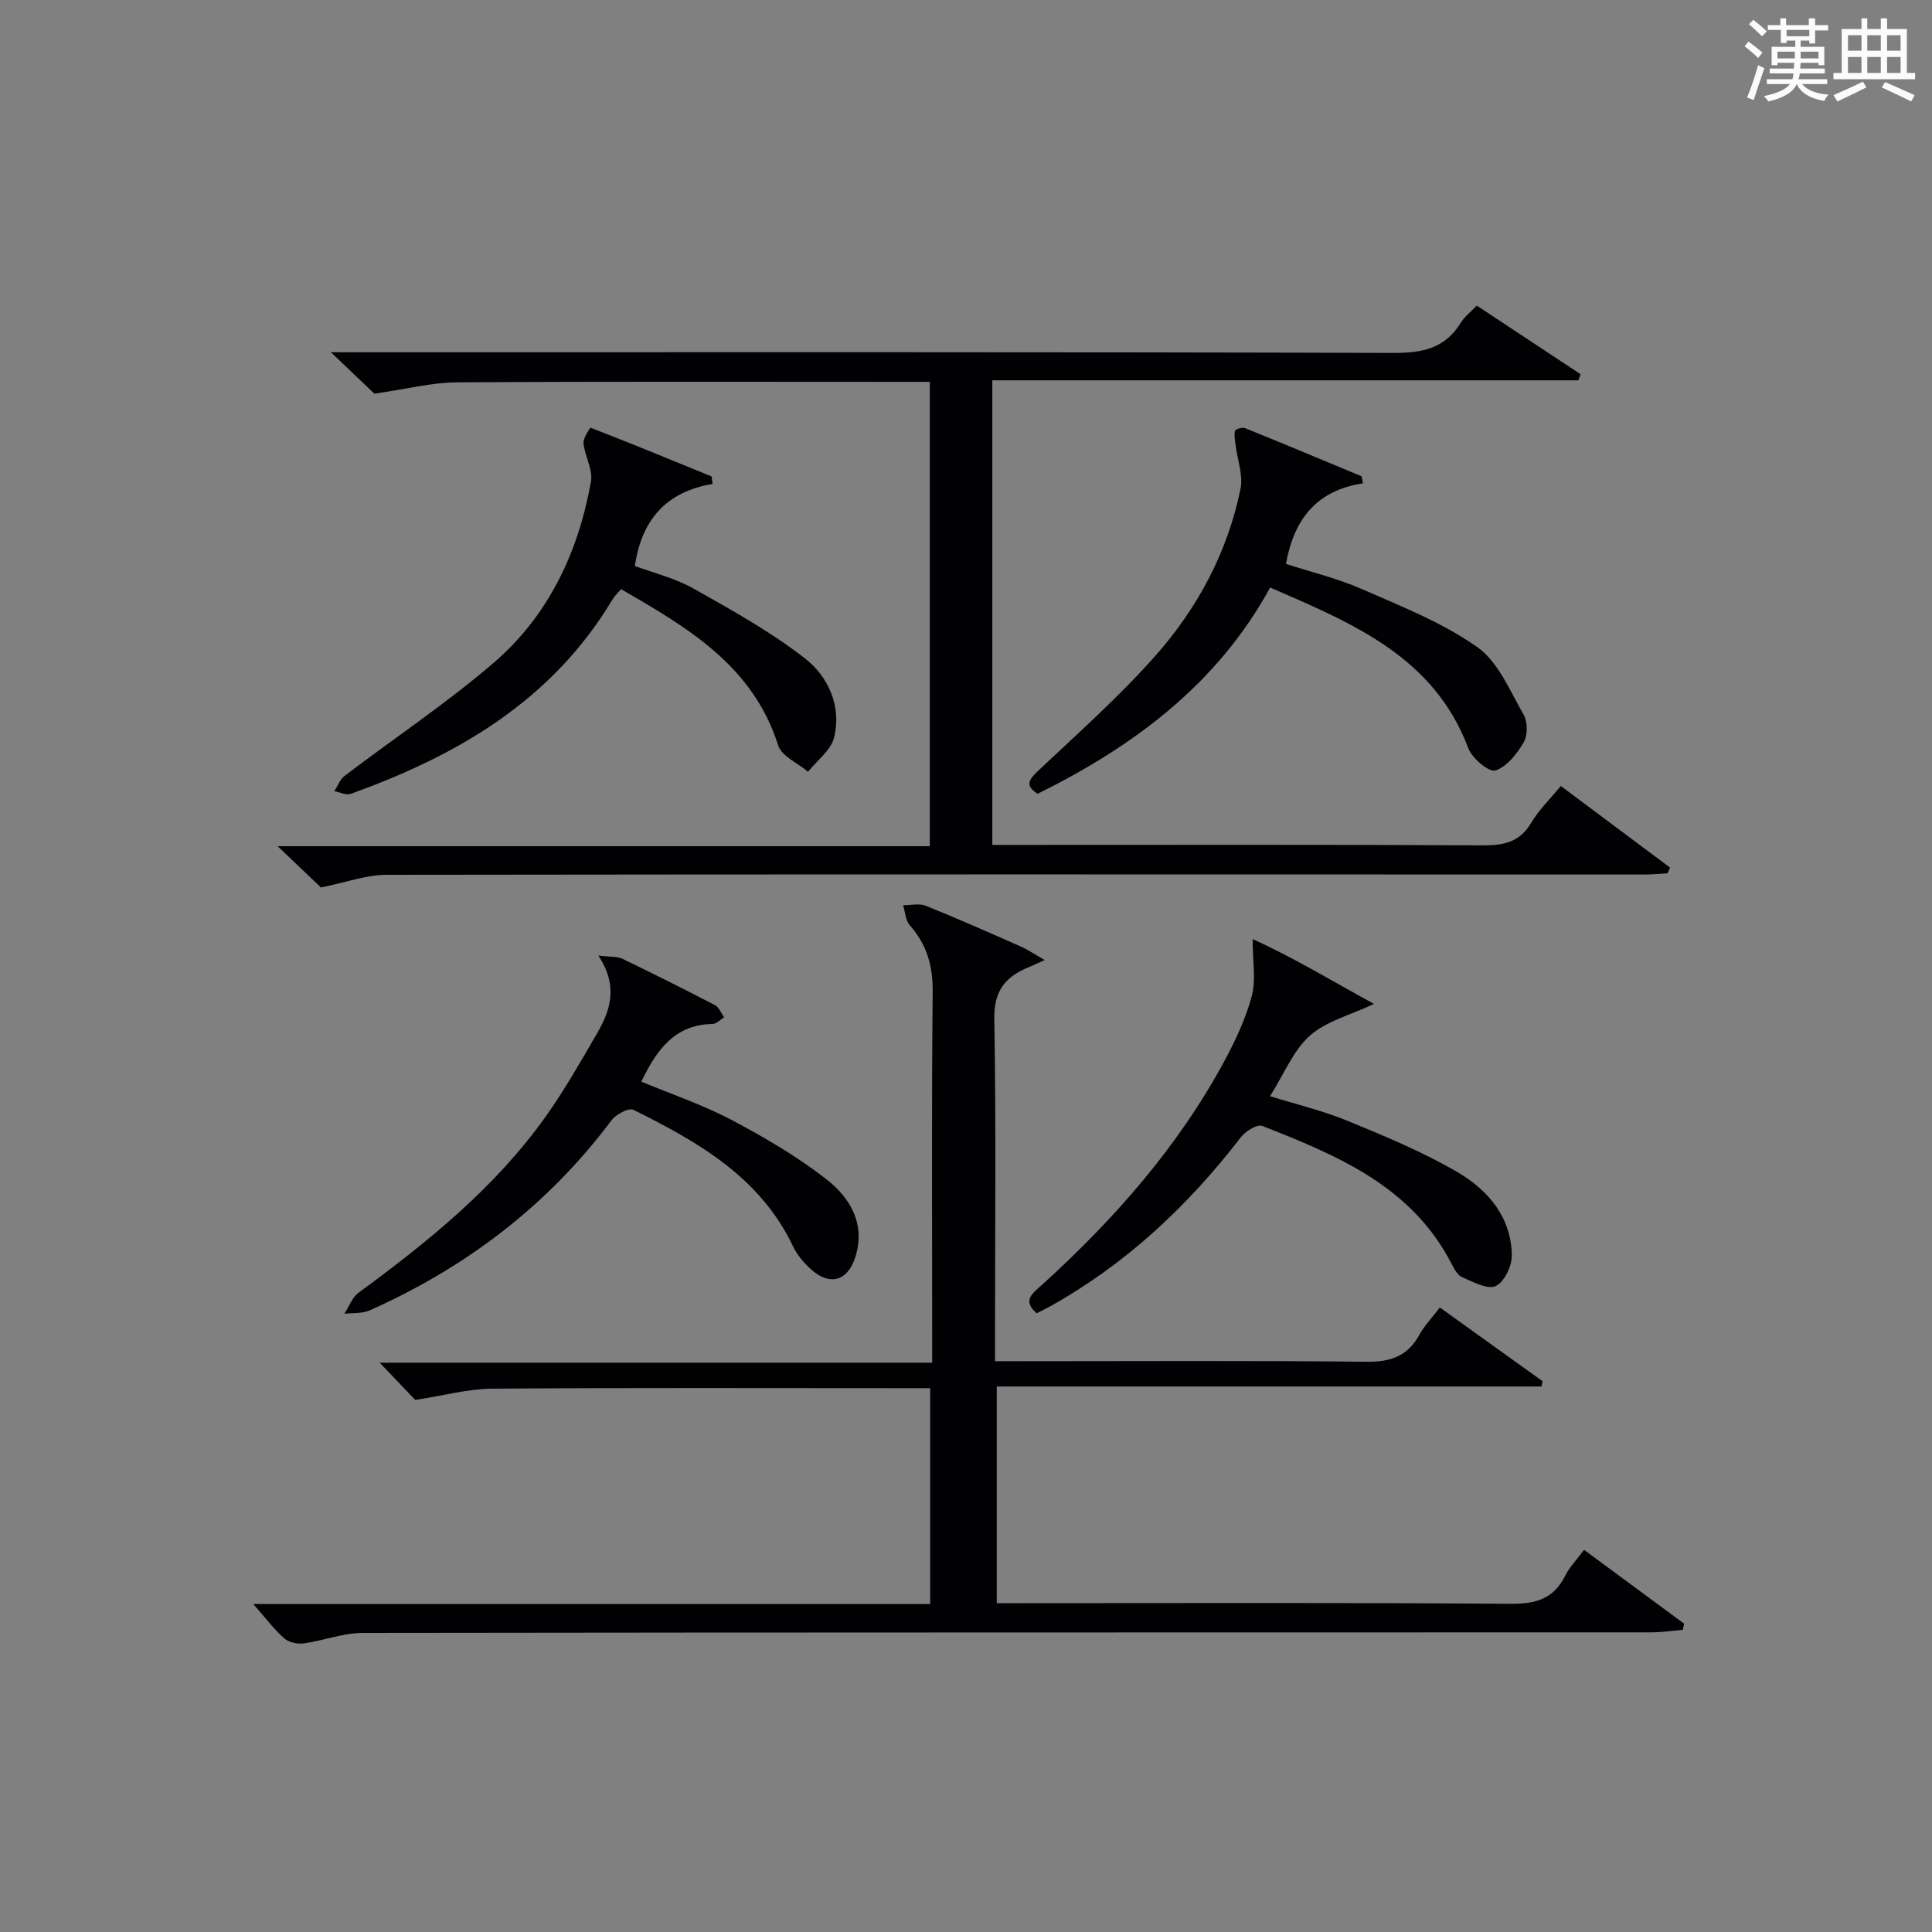
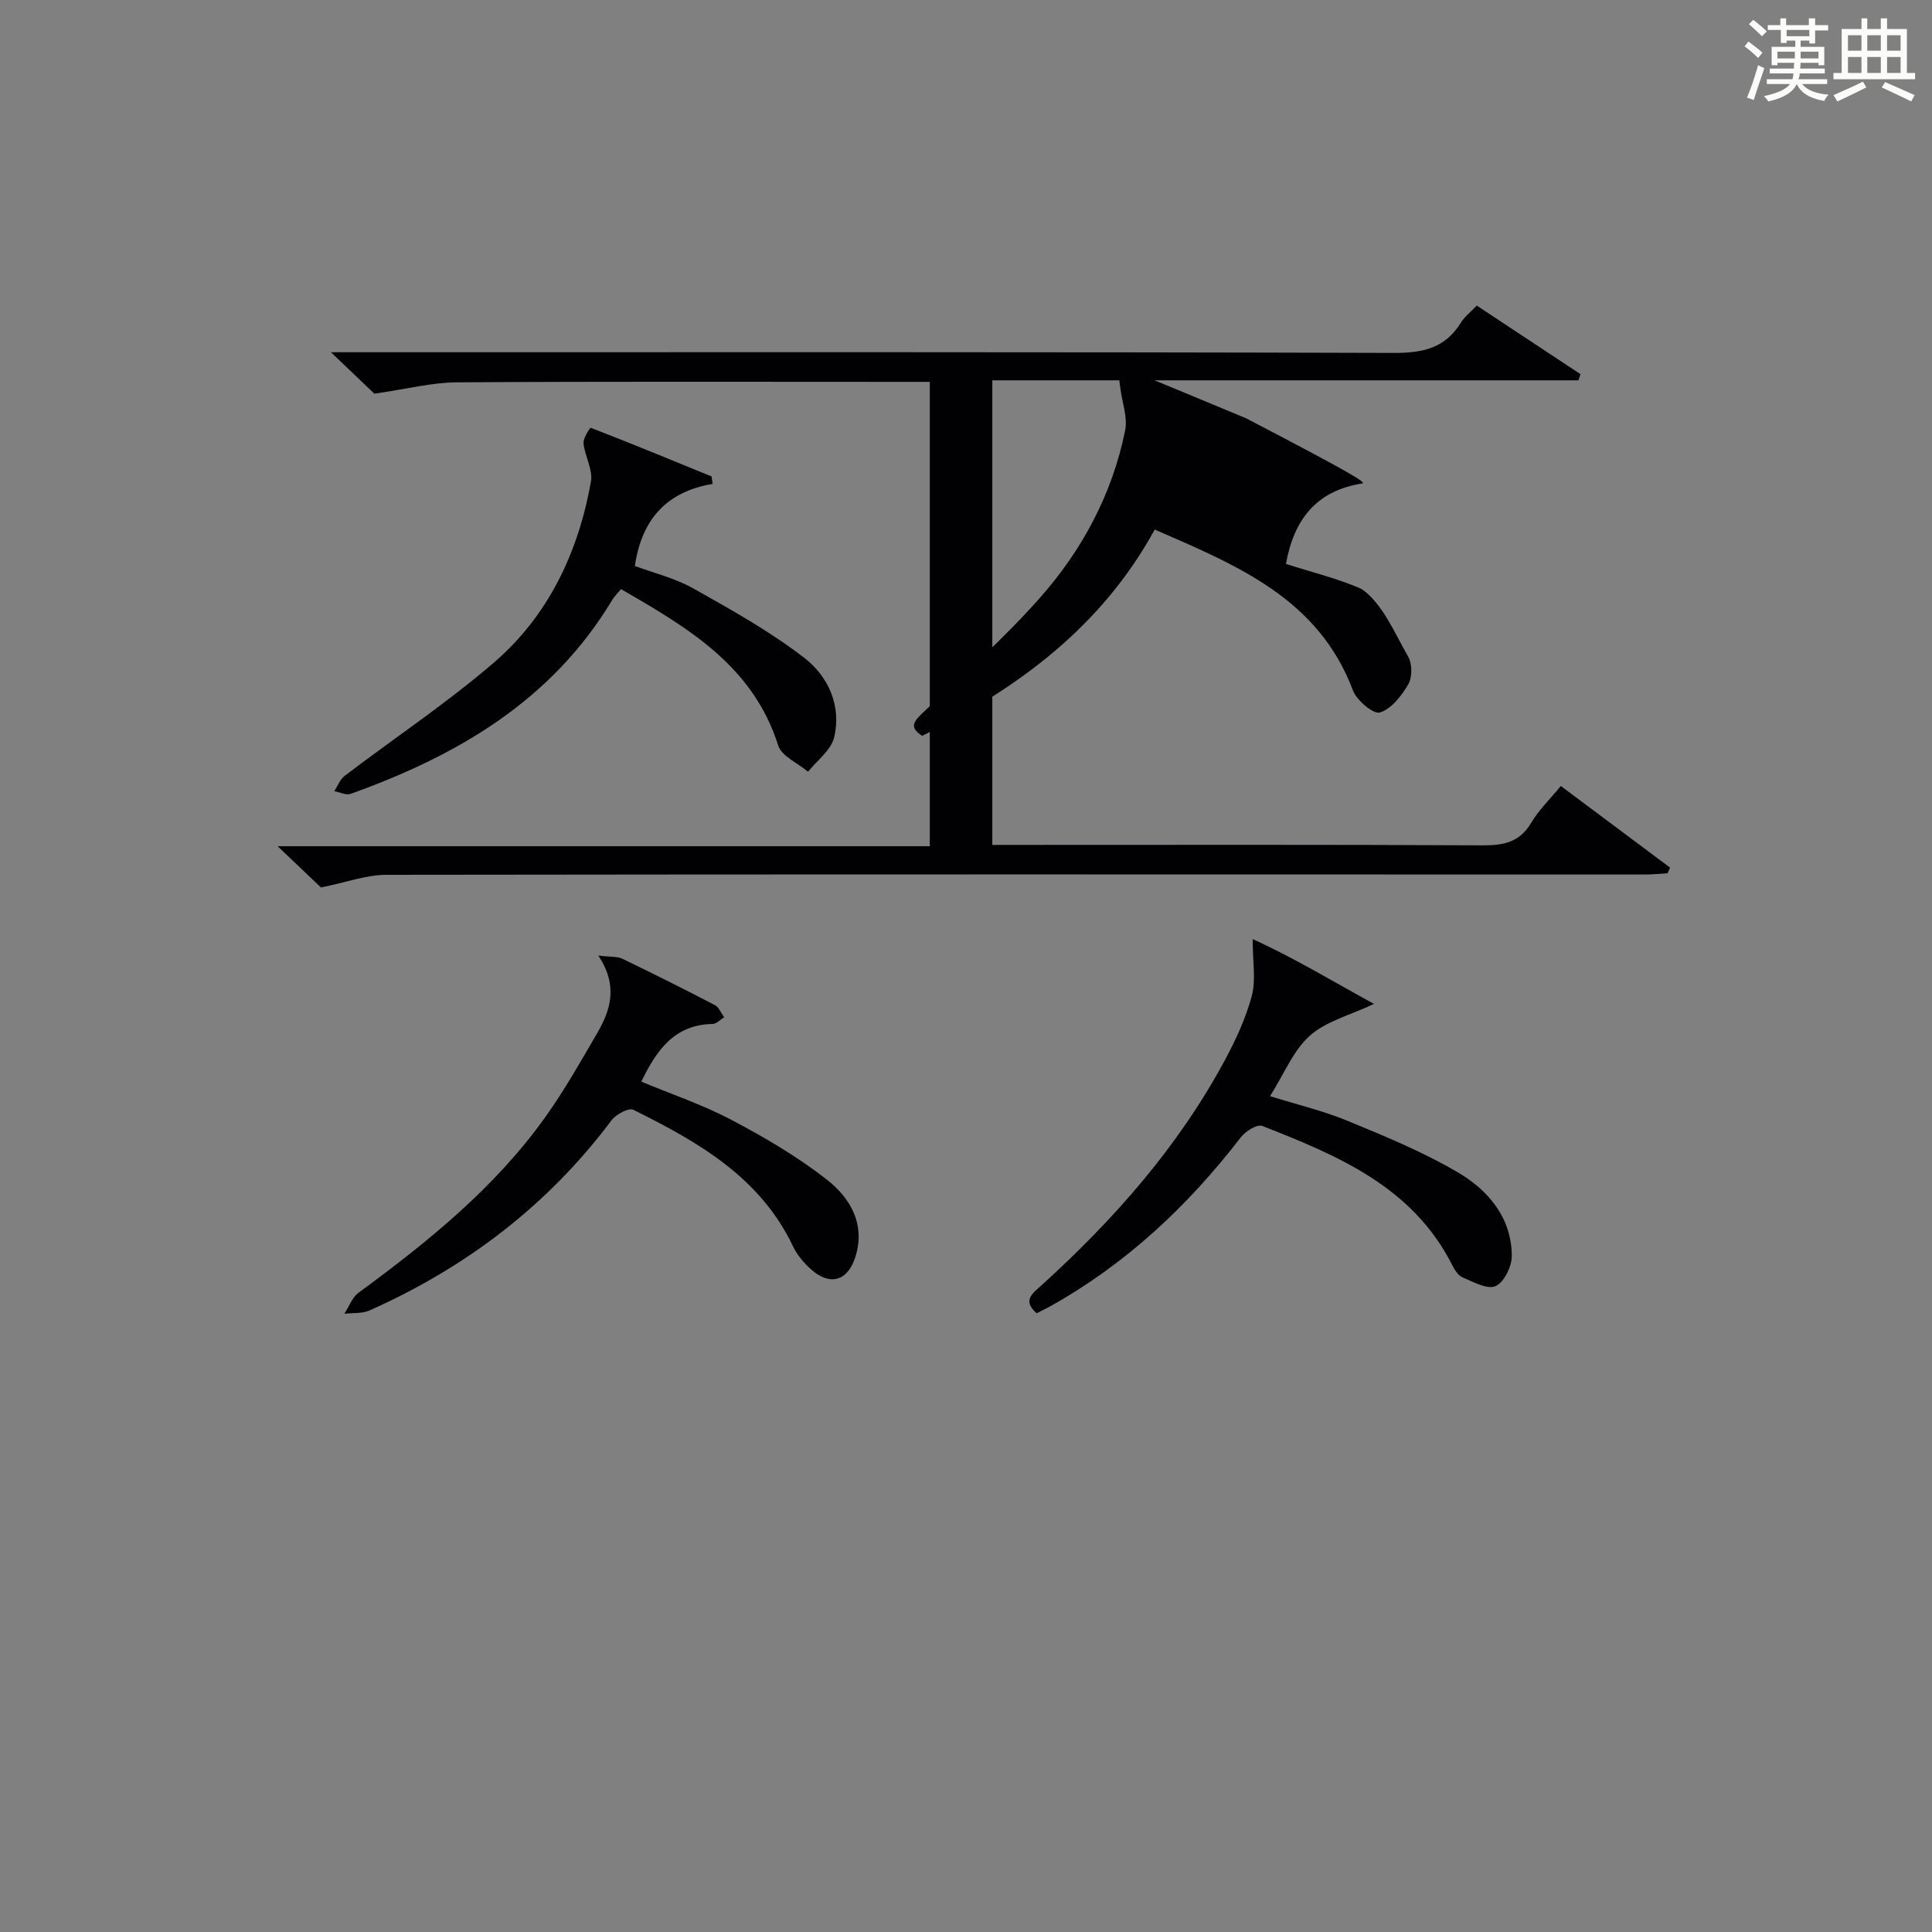
<svg xmlns="http://www.w3.org/2000/svg" version="1.1" id="漢_ZDIC_典" x="0px" y="0px" viewBox="0 0 400 400" style="enable-background:new 0 0 400 400;" xml:space="preserve">
  <rect x="0" y="0" width="400" height="400" fill="#808080" stroke="none" />
  <style type="text/css">
	.st1{fill:#010104;}
	.st0{fill:#fbfcfa;}
</style>
  <g>
    <path class="st0" d="M361.2,9.6l0.8-1c0.9,0.7,1.9,1.4,2.9,2.3L364,12C363,11,362,10.2,361.2,9.6z M361.7,20.2   c0.9-2.1,1.6-4.3,2.3-6.7c0.4,0.2,0.8,0.4,1.3,0.6c-0.7,2.1-1.5,4.3-2.2,6.6L361.7,20.2z M362.1,5l0.9-0.9c1,0.8,2,1.6,2.8,2.4   l-1,1C363.9,6.6,363,5.8,362.1,5z M374.6,3.8h1.2v1.4h2.7v1.1h-2.7v2.7h-1.2V8.4h-1.8v1.3h4.9v3.8h-1.2v-0.5h-3.7   c0,0.4-0.1,0.9-0.1,1.2h5.1v1h-5.2c0,0.5-0.1,0.9-0.3,1.2h6v1h-5.2c1.1,1.3,2.9,2,5.5,2.2c-0.4,0.4-0.7,0.8-0.9,1.3   c-2.9-0.5-4.8-1.6-5.7-3.5H372c-0.8,1.7-2.7,2.9-5.9,3.6c-0.2-0.4-0.6-0.8-0.9-1.1c2.8-0.6,4.6-1.4,5.4-2.5h-4.8v-1h5.3   c0.1-0.3,0.2-0.7,0.2-1.2h-4.9v-1h5c0-0.4,0-0.8,0.1-1.2H368v0.5h-1.2V9.7h4.9V8.4h-1.8v0.5h-1.2V6.2H366V5.2h2.6V3.8h1.2v1.4h4.7   V3.8z M368,12.1h3.6c0-0.4,0-0.9,0-1.4H368V12.1z M369.9,7.5h4.7V6.2h-4.7V7.5z M376.5,10.7h-3.7c0,0.5,0,1,0,1.4h3.7V10.7z" />
    <path class="st0" d="M385.3,3.8h1.3V6h2.8V3.8h1.3V6h4.1v9.1h1.7v1.3h-16.9v-1.3h1.7V6h4.1V3.8z M385.7,16.9l0.7,1.2   c-1.8,0.9-3.8,1.9-6,2.9c-0.2-0.4-0.5-0.8-0.8-1.3C381.9,18.7,383.9,17.8,385.7,16.9z M382.6,10.5h2.8V7.3h-2.8V10.5z M382.6,15.1   h2.8v-3.3h-2.8V15.1z M386.6,10.5h2.8V7.3h-2.8V10.5z M386.6,15.1h2.8v-3.3h-2.8V15.1z M390.3,17c2.1,0.9,4.1,1.8,6.1,2.7l-0.7,1.3   c-2.2-1.1-4.2-2-6.1-2.9L390.3,17z M393.5,7.3h-2.8v3.2h2.8V7.3z M390.7,15.1h2.8v-3.3h-2.8V15.1z" />
-     <path class="st1" d="M52.44,332.1c47.26,0,93.49,0,140.14,0c0-14.9,0-29.46,0-44.69c-1.84,0-3.79,0-5.74,0c-28.32,0-56.65-0.11-84.97,0.1   c-5,0.04-10,1.43-15.91,2.33c-1.7-1.78-4.3-4.52-7.34-7.71c38.01,0,75.81,0,114.38,0c0-2.38,0-4.13,0-5.88   c0-23.66-0.13-47.32,0.1-70.97c0.05-5.34-1.22-9.73-4.73-13.7c-0.89-1.01-0.95-2.75-1.39-4.16c1.57,0.01,3.33-0.44,4.69,0.11   c6.63,2.66,13.16,5.56,19.7,8.45c1.41,0.62,2.71,1.52,4.92,2.79c-1.88,0.84-2.69,1.22-3.52,1.57c-4.72,1.97-7.01,4.92-6.91,10.63   c0.38,21.65,0.15,43.31,0.15,64.97c0,1.78,0,3.57,0,5.88c2.32,0,4.1,0,5.89,0c23.66,0,47.32-0.15,70.97,0.12   c5.03,0.06,8.56-1.14,11-5.59c1.03-1.87,2.56-3.45,4.23-5.65c7.18,5.15,14.23,10.21,21.28,15.27c-0.08,0.36-0.16,0.73-0.24,1.09   c-37.47,0-74.94,0-112.77,0c0,15.26,0,29.79,0,44.86c1.88,0,3.66,0,5.44,0c33.65,0,67.31-0.13,100.96,0.13   c5.24,0.04,8.92-1.04,11.3-5.84c0.87-1.75,2.32-3.21,3.89-5.33c7.01,5.17,13.86,10.23,20.71,15.28c-0.09,0.43-0.17,0.85-0.26,1.28   c-2.17,0.18-4.34,0.52-6.5,0.52c-88.97,0.03-177.93-0.01-266.9,0.12c-4.02,0.01-8.02,1.6-12.07,2.16c-1.31,0.18-3.11-0.17-4.05-1   C56.79,337.41,55.09,335.1,52.44,332.1z" />
    <path class="st1" d="M66.45,183.74c-2.24-2.13-5.22-4.97-8.97-8.54c45.53,0,90.06,0,135.02,0c0-32.17,0-63.87,0-96.14c-1.84,0-3.62,0-5.4,0   c-30.83,0-61.66-0.1-92.5,0.1c-5.18,0.03-10.35,1.38-17.09,2.35c-1.78-1.7-4.83-4.61-8.99-8.58c3.25,0,5.15,0,7.04,0   c71,0,141.99-0.08,212.99,0.14c6.02,0.02,10.65-0.97,13.9-6.26c0.76-1.24,2.01-2.18,3.3-3.54c7.21,4.76,14.34,9.48,21.48,14.2   c-0.14,0.42-0.29,0.85-0.43,1.27c-40.32,0-80.64,0-121.35,0c0,32.19,0,63.76,0,96.19c1.74,0,3.65,0,5.56,0c32,0,64-0.08,96,0.09   c4.35,0.02,7.63-0.66,10.01-4.67c1.58-2.67,3.9-4.9,6.13-7.62c7.7,5.76,15.16,11.33,22.62,16.9c-0.18,0.39-0.36,0.79-0.53,1.18   c-1.58,0.09-3.16,0.25-4.73,0.25c-86.83-0.01-173.66-0.07-260.49,0.06C75.86,181.12,71.71,182.68,66.45,183.74z" />
    <path class="st1" d="M147.54,100.19c-9.65,1.62-14.7,7.46-16.1,16.99c3.82,1.43,8.23,2.48,12.03,4.61c7.9,4.44,15.91,8.9,23.05,14.41   c4.93,3.8,7.75,9.91,6.18,16.46c-0.63,2.65-3.53,4.77-5.4,7.12c-2.13-1.8-5.48-3.21-6.19-5.46c-5.22-16.48-18.68-24.34-32.53-32.35   c-0.68,0.82-1.38,1.49-1.86,2.29c-12.51,20.83-32.06,32.19-54.12,40.1c-0.94,0.34-2.25-0.35-3.38-0.56   c0.7-1.07,1.18-2.44,2.14-3.17c10.29-7.83,21.11-15.03,30.89-23.44c11.32-9.75,17.49-22.86,20.1-37.48   c0.44-2.47-1.27-5.25-1.54-7.94c-0.11-1.06,1.38-3.25,1.48-3.21c8.39,3.25,16.71,6.67,25.03,10.08   C147.4,99.16,147.47,99.67,147.54,100.19z" />
-     <path class="st1" d="M282.19,100.07c-9.63,1.46-14.29,7.45-15.95,16.68c5.12,1.66,10.59,2.97,15.67,5.19c8.18,3.58,16.68,6.93,23.9,12   c4.36,3.05,6.78,9.05,9.62,13.98c0.86,1.49,0.89,4.26,0.05,5.73c-1.38,2.39-3.49,5.1-5.88,5.87c-1.3,0.42-4.82-2.51-5.59-4.58   c-7.12-18.92-23.77-25.81-41.04-33.3c-10.94,20.01-28.19,32.82-48.14,42.71c-2.64-1.69-1.88-2.89,0.11-4.77   c8.22-7.75,16.72-15.29,24.2-23.73c8.79-9.91,15.03-21.53,17.7-34.68c0.57-2.78-0.64-5.92-1-8.89c-0.13-1.03-0.37-2.12-0.15-3.08   c0.08-0.35,1.51-0.79,2.08-0.56c8.07,3.26,16.09,6.63,24.13,9.97C282,99.1,282.09,99.59,282.19,100.07z" />
+     <path class="st1" d="M282.19,100.07c-9.63,1.46-14.29,7.45-15.95,16.68c5.12,1.66,10.59,2.97,15.67,5.19c4.36,3.05,6.78,9.05,9.62,13.98c0.86,1.49,0.89,4.26,0.05,5.73c-1.38,2.39-3.49,5.1-5.88,5.87c-1.3,0.42-4.82-2.51-5.59-4.58   c-7.12-18.92-23.77-25.81-41.04-33.3c-10.94,20.01-28.19,32.82-48.14,42.71c-2.64-1.69-1.88-2.89,0.11-4.77   c8.22-7.75,16.72-15.29,24.2-23.73c8.79-9.91,15.03-21.53,17.7-34.68c0.57-2.78-0.64-5.92-1-8.89c-0.13-1.03-0.37-2.12-0.15-3.08   c0.08-0.35,1.51-0.79,2.08-0.56c8.07,3.26,16.09,6.63,24.13,9.97C282,99.1,282.09,99.59,282.19,100.07z" />
    <path class="st1" d="M214.63,271.9c-3.12-2.71-0.73-4.21,1.1-5.88c14.99-13.62,28.26-28.65,37.9-46.59c2.26-4.22,4.33-8.68,5.55-13.27   c0.87-3.29,0.17-7,0.17-11.73c8.43,3.81,16.62,8.77,25.12,13.42c-4.91,2.32-9.89,3.56-13.28,6.58c-3.45,3.08-5.34,7.92-8.24,12.52   c5.57,1.74,11,3.02,16.08,5.12c7.78,3.21,15.64,6.44,22.86,10.69c6.26,3.69,11.07,9.36,11.11,17.26c0.01,2.19-1.61,5.49-3.37,6.26   c-1.72,0.75-4.64-0.89-6.88-1.84c-0.93-0.4-1.64-1.65-2.16-2.66c-8.25-16.17-23.7-22.56-39.26-28.67c-1.04-0.41-3.46,1.1-4.42,2.34   c-10.99,14.27-23.87,26.34-39.69,35.13C216.35,271.05,215.45,271.47,214.63,271.9z" />
    <path class="st1" d="M123.88,197.84c2.62,0.32,3.94,0.16,4.95,0.65c6.45,3.11,12.85,6.31,19.2,9.62c0.84,0.44,1.27,1.65,1.89,2.51   c-0.8,0.48-1.58,1.37-2.39,1.38c-7.88,0.14-11.6,5.41-14.75,11.94c6.25,2.61,12.71,4.78,18.66,7.92   c6.85,3.62,13.64,7.59,19.73,12.35c4.93,3.85,8.14,9.4,5.85,16.24c-1.64,4.9-5.34,5.79-9.18,2.29c-1.45-1.32-2.82-2.93-3.65-4.69   c-6.82-14.35-19.7-21.65-33.06-28.28c-0.95-0.47-3.6,0.94-4.53,2.18c-13.18,17.61-30.08,30.44-50.06,39.35   c-1.54,0.69-3.48,0.49-5.24,0.7c0.96-1.48,1.61-3.38,2.94-4.36c14.42-10.58,28.27-21.77,38.74-36.47   c3.94-5.54,7.31-11.5,10.73-17.39C126.45,209.04,127.99,204.05,123.88,197.84z" />
  </g>
</svg>